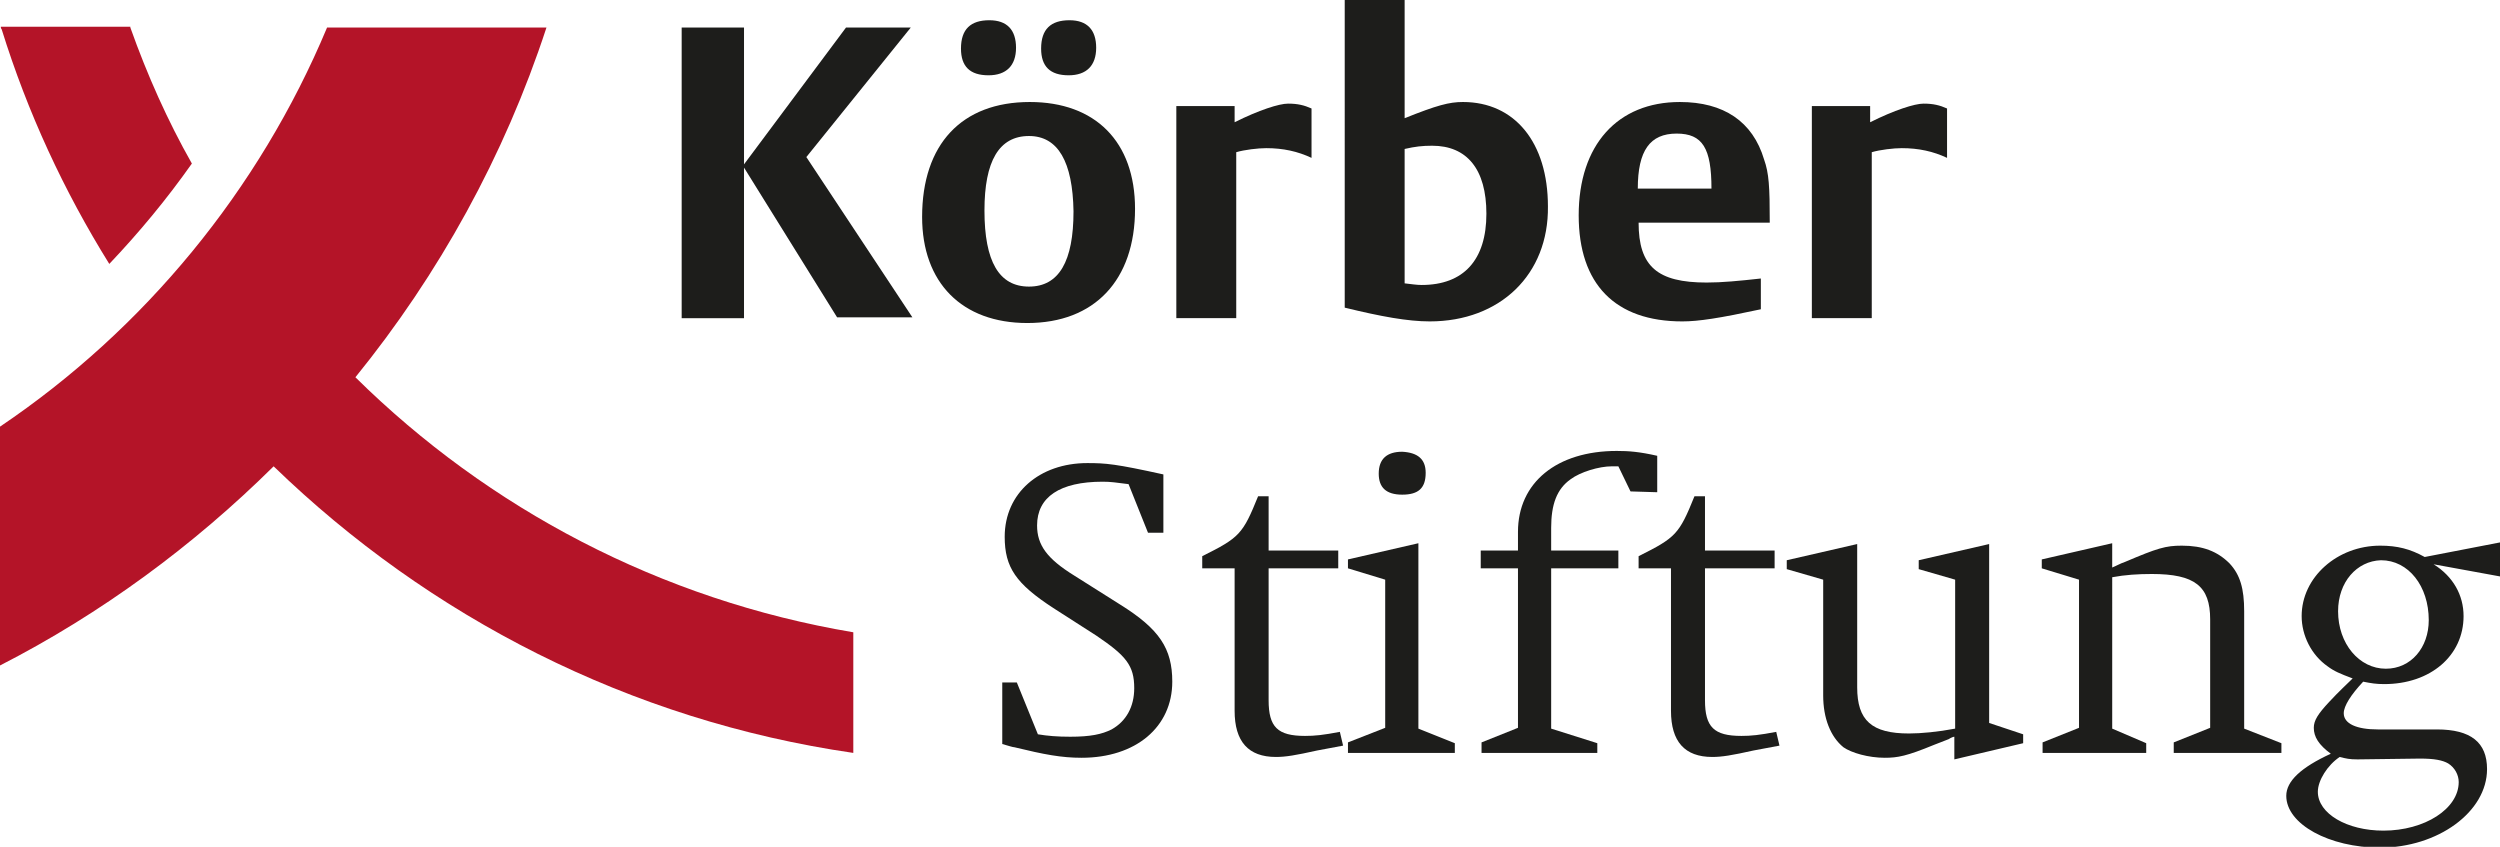
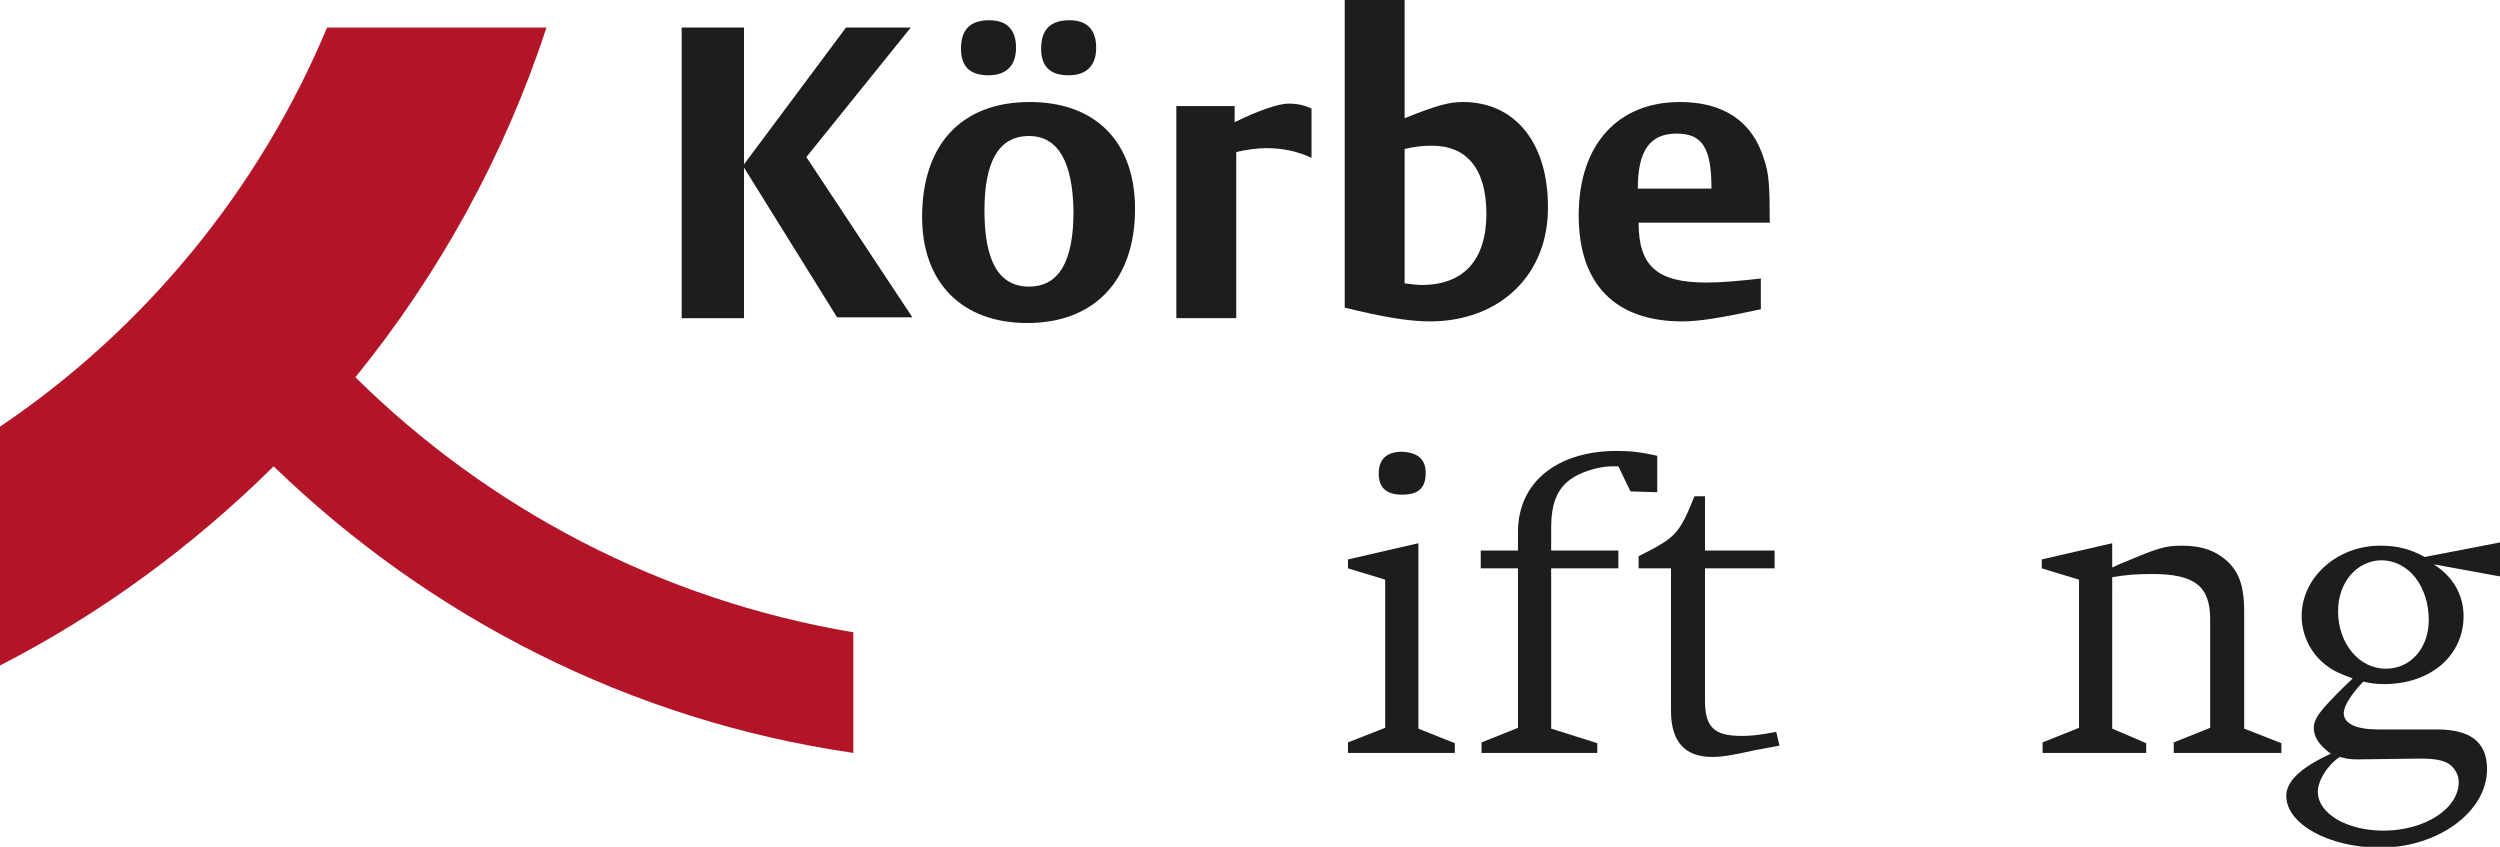
<svg xmlns="http://www.w3.org/2000/svg" version="1.1" id="Ebene_1" x="0px" y="0px" viewBox="0 0 308.8 104.6" style="enable-background:new 0 0 308.8 104.6;" xml:space="preserve">
  <style type="text/css">
	.st0{fill:#B41428;}
	.st1{fill:#1D1D1B;}
</style>
  <g>
    <path class="st0" d="M105.4,78.1c-23.8-4-45.1-15.3-61.5-31.5C54.2,33.9,62.3,19.3,67.5,3.4H40.4C32,23.5,17.8,40.7,0,52.7v29.5   c12.5-6.4,23.9-14.8,33.8-24.6C53,76.2,77.8,89,105.4,93L105.4,78.1L105.4,78.1z" />
-     <path class="st0" d="M13.5,32.6c3.7-3.9,7.1-8,10.2-12.4c-3-5.3-5.5-10.9-7.6-16.8c0,0,0,0,0-0.1H0.1c0,0.1,0,0.2,0.1,0.3   C3.4,13.9,7.9,23.6,13.5,32.6z" />
  </g>
  <g>
    <path class="st1" d="M103.4,39.2L91.9,20.7v18.6h-7.7V3.4h7.7v16.9l12.6-16.9h8l-12.9,16l13.1,19.8L103.4,39.2L103.4,39.2z" />
  </g>
  <g>
    <path class="st1" d="M126.9,39.9c-8.1,0-13-5-13-13.1c0-9,4.9-14.2,13.3-14.2c8.1,0,13,4.9,13,13.2   C140.2,34.6,135.2,39.9,126.9,39.9z M122.1,9.3c-2.3,0-3.4-1.1-3.4-3.3c0-2.4,1.2-3.5,3.5-3.5c2.2,0,3.3,1.2,3.3,3.4   C125.5,8.1,124.3,9.3,122.1,9.3z M127.1,16.8c-3.7,0-5.5,3.1-5.5,9.2c0,6.3,1.8,9.4,5.5,9.4s5.5-3.1,5.5-9.3   C132.5,20,130.7,16.8,127.1,16.8z M132,9.3c-2.3,0-3.4-1.1-3.4-3.3c0-2.4,1.2-3.5,3.5-3.5c2.2,0,3.3,1.2,3.3,3.4   C135.4,8.1,134.2,9.3,132,9.3z" />
    <path class="st1" d="M156.4,18.3c-1,0-2.7,0.2-3.7,0.5v20.5h-7.4V13.1h7.2v2c3-1.5,5.5-2.3,6.6-2.3c1.2,0,2,0.2,2.9,0.6v6.1   C160.3,18.7,158.5,18.3,156.4,18.3z" />
    <path class="st1" d="M176.6,39.7c-2.7,0-6-0.6-10.5-1.7V0h7.4v14.6c4-1.6,5.5-2,7.2-2c6.4,0,10.5,5,10.5,12.9   C191.3,33.9,185.3,39.7,176.6,39.7z M176.9,18c-1.2,0-2.1,0.1-3.4,0.4v16.6c0.9,0.1,1.5,0.2,2.1,0.2c5.2,0,8-3.1,8-8.8   C183.6,20.9,181.2,18,176.9,18z" />
    <path class="st1" d="M202.4,27.5c0,5.4,2.3,7.4,8.4,7.4c1.9,0,4-0.2,6.7-0.5v3.8c-5.1,1.1-7.7,1.5-9.7,1.5   c-8.3,0-12.8-4.6-12.8-13.1c0-8.7,4.8-14,12.5-14c5.4,0,9,2.4,10.4,7.1c0.6,1.7,0.7,3.3,0.7,7.8L202.4,27.5L202.4,27.5z    M207.1,16.5c-3.3,0-4.8,2.1-4.8,6.8h9.1C211.4,18.3,210.3,16.5,207.1,16.5z" />
-     <path class="st1" d="M234.9,18.3c-1,0-2.7,0.2-3.7,0.5v20.5h-7.4V13.1h7.2v2c3-1.5,5.5-2.3,6.6-2.3c1.2,0,2,0.2,2.9,0.6v6.1   C238.8,18.7,237,18.3,234.9,18.3z" />
  </g>
  <g>
-     <path class="st1" d="M139.4,59.8c-1.6-0.2-2.2-0.3-3.2-0.3c-5.3,0-8.1,1.9-8.1,5.4c0,2.4,1.2,4.1,4.6,6.2l5.7,3.6   c4.8,3,6.4,5.4,6.4,9.5c0,5.6-4.5,9.4-11.2,9.4c-2.5,0-4.6-0.4-8.3-1.3c-0.2,0-0.8-0.2-1.5-0.4v-7.6h1.8l2.6,6.4   c1.2,0.2,2.4,0.3,4,0.3c2.5,0,3.9-0.3,5.1-0.9c1.8-1,2.8-2.8,2.8-5.1c0-2.8-1-4-4.7-6.5l-5.3-3.4c-4.6-3-6-5-6-8.8   c0-5.4,4.3-9.1,10.2-9.1c2.3,0,3.5,0.1,9.4,1.4v7.2h-1.9L139.4,59.8z" />
-     <path class="st1" d="M162.7,92.7c-2.7,0.6-3.9,0.8-5.1,0.8c-3.4,0-5.1-1.9-5.1-5.7V70.2h-4v-1.5c4.6-2.3,5-2.7,6.9-7.4h1.3V68h8.6   v2.2h-8.6v16.3c0,3.3,1.1,4.4,4.5,4.4c1.2,0,2.2-0.1,4.3-0.5l0.4,1.7L162.7,92.7z" />
    <path class="st1" d="M166.5,93v-1.3l4.6-1.8V71.6l-4.6-1.4v-1.1l8.7-2V90l4.5,1.8V93H166.5z M176.1,58.4c0,1.9-0.9,2.7-2.9,2.7   s-2.9-0.9-2.9-2.6c0-1.8,1-2.7,2.9-2.7C175.1,55.9,176.1,56.7,176.1,58.4z" />
    <path class="st1" d="M201.4,60.7l-1.5-3.1c-0.3,0-0.5,0-0.8,0c-1.6,0-3.9,0.7-5.1,1.6c-1.7,1.2-2.4,3.1-2.4,6V68h8.3v2.2h-8.3V90   l5.7,1.8V93H183v-1.3l4.5-1.8V70.2h-4.6V68h4.6v-2.3c0-6.1,4.8-10,12.2-10c1.5,0,2.8,0.1,5,0.6v4.5L201.4,60.7L201.4,60.7z" />
    <path class="st1" d="M216.6,92.7c-2.7,0.6-3.9,0.8-5.1,0.8c-3.4,0-5.1-1.9-5.1-5.7V70.2h-4v-1.5c4.6-2.3,5-2.7,6.9-7.4h1.3V68h8.6   v2.2h-8.6v16.3c0,3.3,1.1,4.4,4.5,4.4c1.2,0,2.2-0.1,4.3-0.5l0.4,1.7L216.6,92.7z" />
-     <path class="st1" d="M241.4,93.8V91c-0.1,0-0.4,0.1-0.7,0.3c-0.8,0.3-1.5,0.6-1.8,0.7c-3.4,1.4-4.5,1.6-6.1,1.6   c-2,0-4.1-0.6-5.1-1.3c-1.6-1.3-2.5-3.6-2.5-6.4V71.6l-4.5-1.3v-1.1l8.7-2v17.7c0,4.1,1.8,5.7,6.4,5.7c1.5,0,3.6-0.2,5.7-0.6V71.6   l-4.5-1.3v-1.1l8.7-2v22.1l4.2,1.4v1.1L241.4,93.8z" />
    <path class="st1" d="M268.5,93v-1.3l4.5-1.8V76.5c0-4.1-1.9-5.6-7.2-5.6c-1.7,0-3.3,0.1-4.9,0.4V90l4.2,1.8V93h-12.8v-1.3l4.5-1.8   V71.6l-4.6-1.4v-1.1l8.7-2v3c0.5-0.2,1-0.5,1.6-0.7c4-1.7,5-2,7-2c2.6,0,4.4,0.7,5.9,2.2c1.3,1.4,1.8,3.1,1.8,5.9V90l4.6,1.8V93   L268.5,93L268.5,93z" />
    <path class="st1" d="M300.6,69.7c2.4,1.5,3.7,3.8,3.7,6.4c0,4.9-4.1,8.4-9.8,8.4c-1,0-1.6-0.1-2.6-0.3c-1.5,1.6-2.4,3-2.4,3.9   c0,1.3,1.6,2,4.2,2h7.3c4.2,0,6.2,1.6,6.2,4.9c0,5.3-6.1,9.7-13.2,9.7c-6.3,0-11.6-2.9-11.6-6.4c0-1.8,1.8-3.5,5.5-5.2   c-1.5-1.1-2.1-2.1-2.1-3.2c0-0.9,0.5-1.7,1.9-3.2c1.3-1.4,2.1-2.1,2.9-2.9c-1.6-0.6-2.3-0.9-3.1-1.5c-2-1.4-3.2-3.8-3.2-6.2   c0-4.8,4.4-8.7,9.7-8.7c2.1,0,3.7,0.4,5.5,1.4l9.3-1.8v4.2L300.6,69.7z M291.2,93.8c-1,0-1.4-0.1-2.2-0.3c-1.5,1-2.7,2.9-2.7,4.3   c0,2.7,3.6,4.8,8.1,4.8c5.1,0,9.3-2.7,9.3-6c0-0.9-0.5-1.8-1.3-2.3c-0.7-0.4-1.7-0.6-3.5-0.6L291.2,93.8L291.2,93.8z M288.8,75.5   c0,4,2.6,7.1,5.9,7.1c3.1,0,5.3-2.6,5.3-6c0-4.2-2.5-7.4-5.9-7.4C291.1,69.3,288.8,71.9,288.8,75.5z" />
  </g>
</svg>